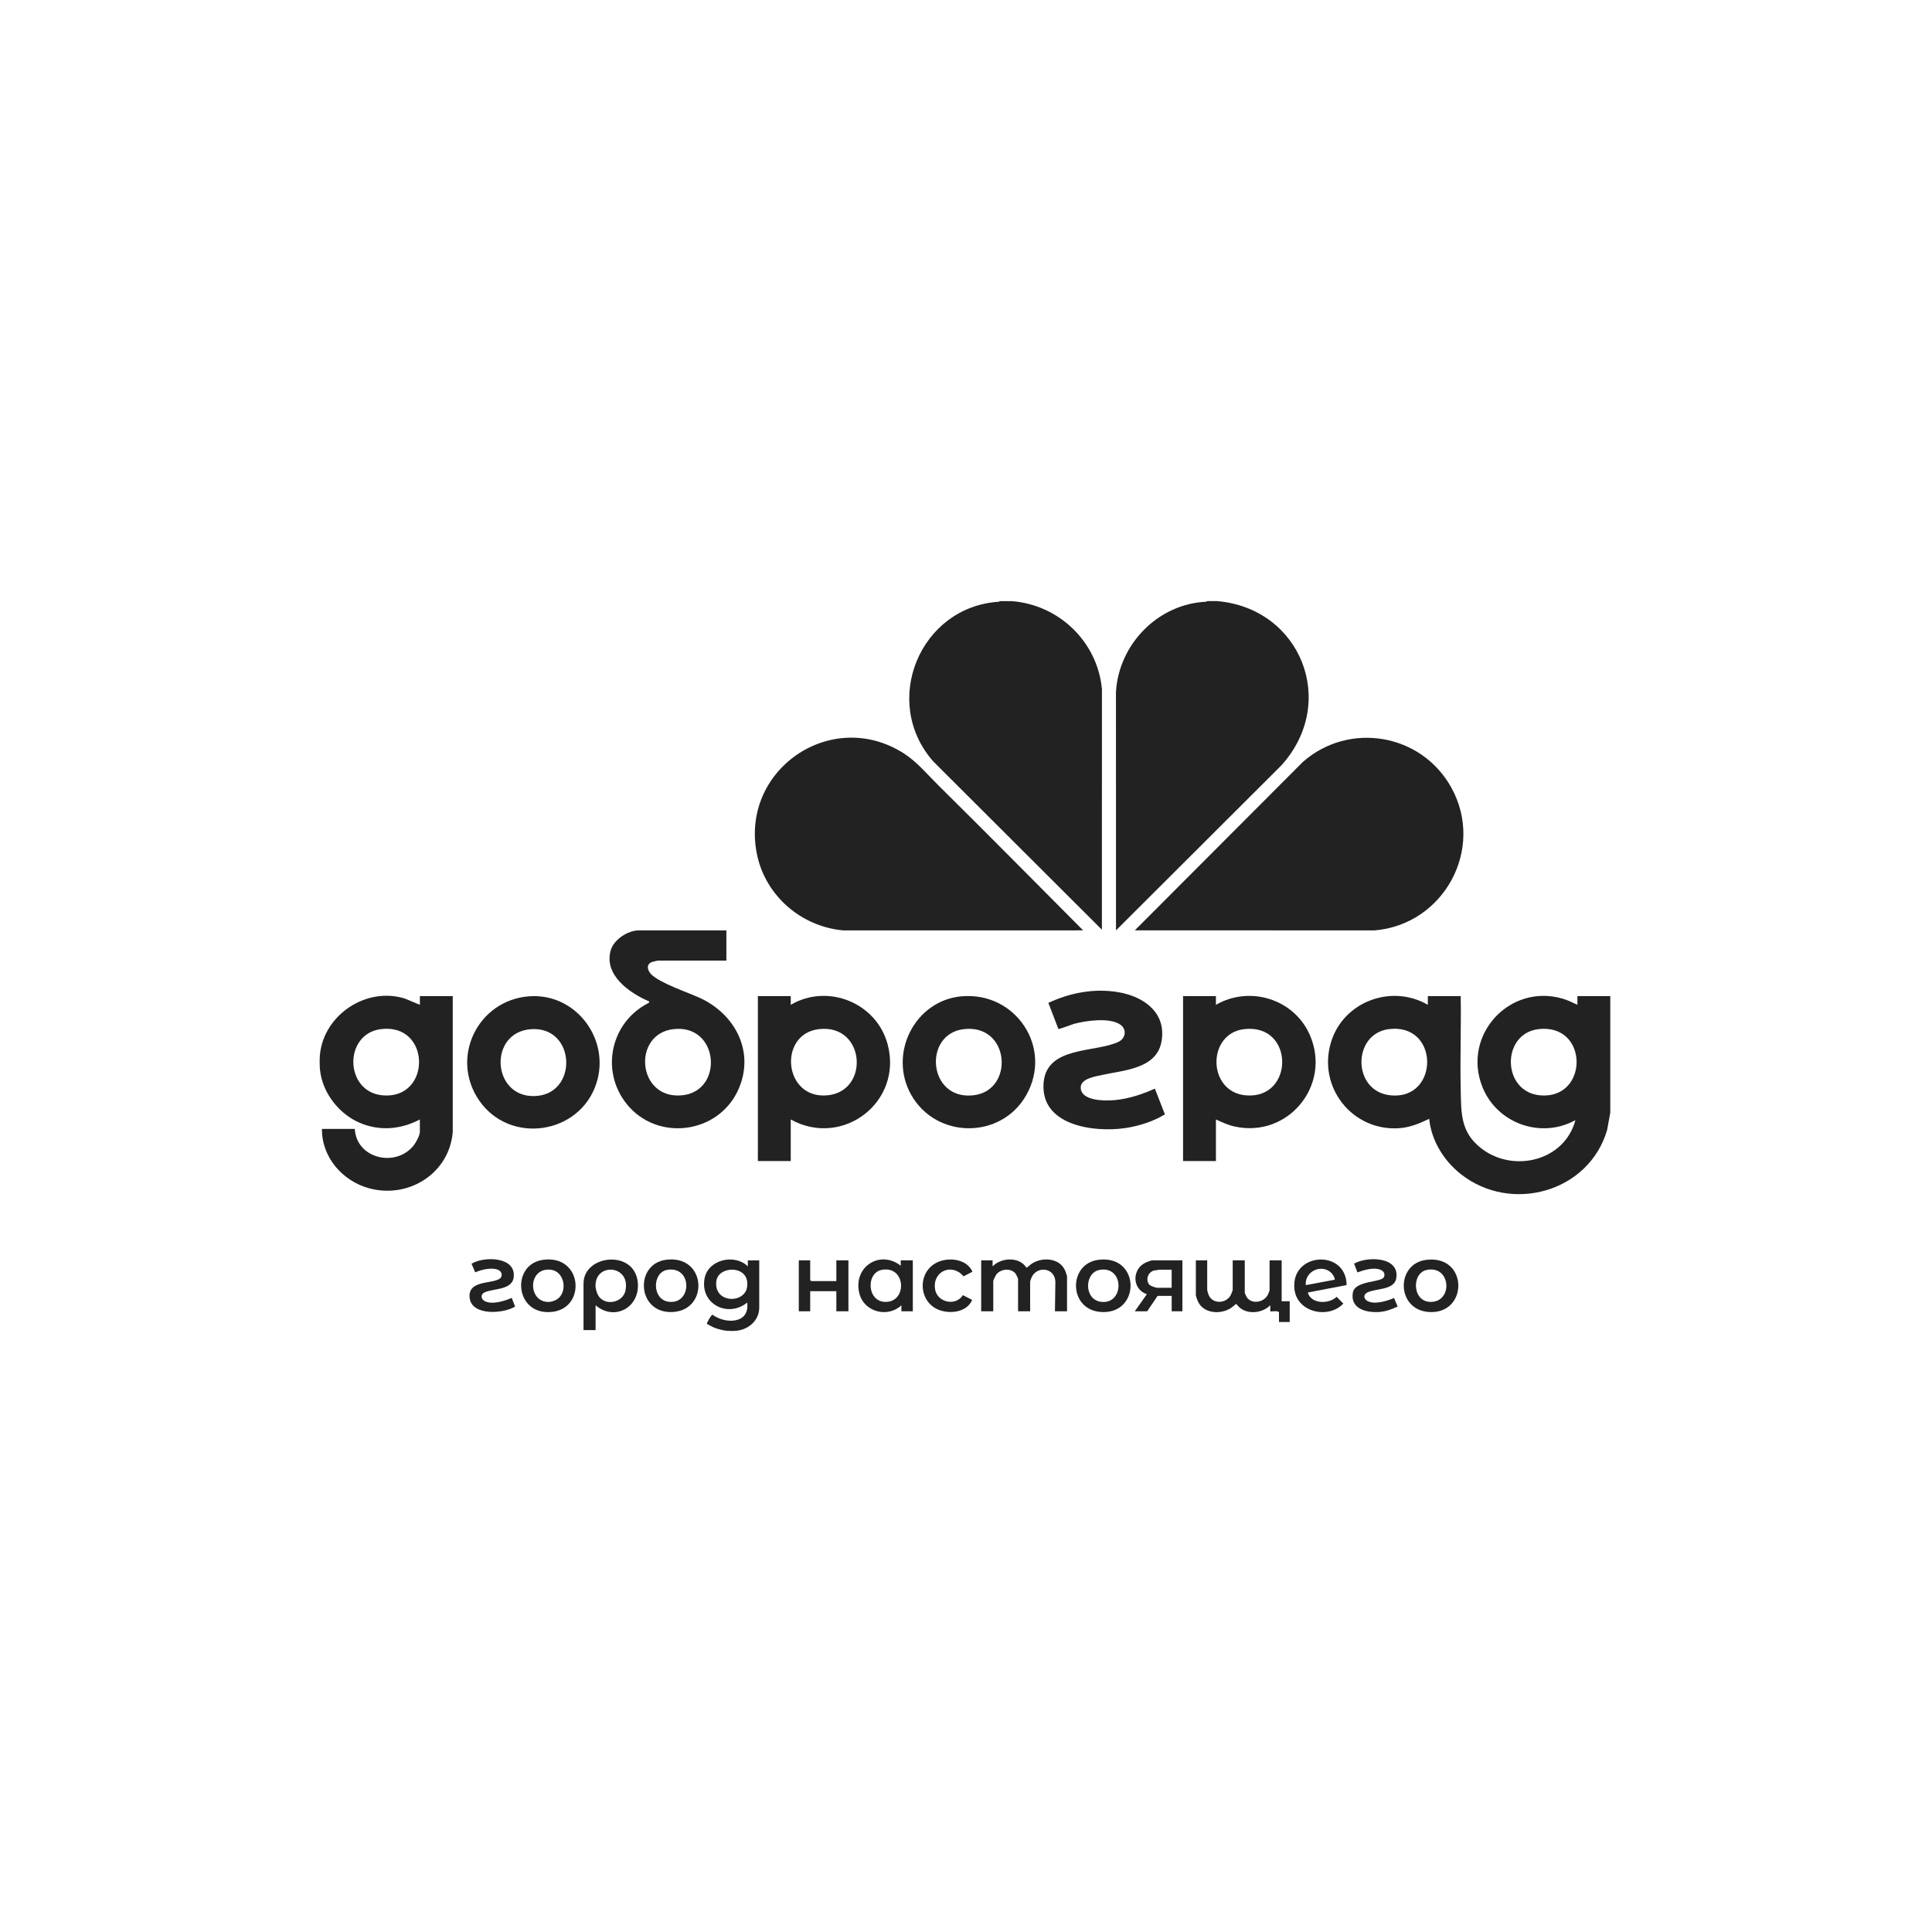
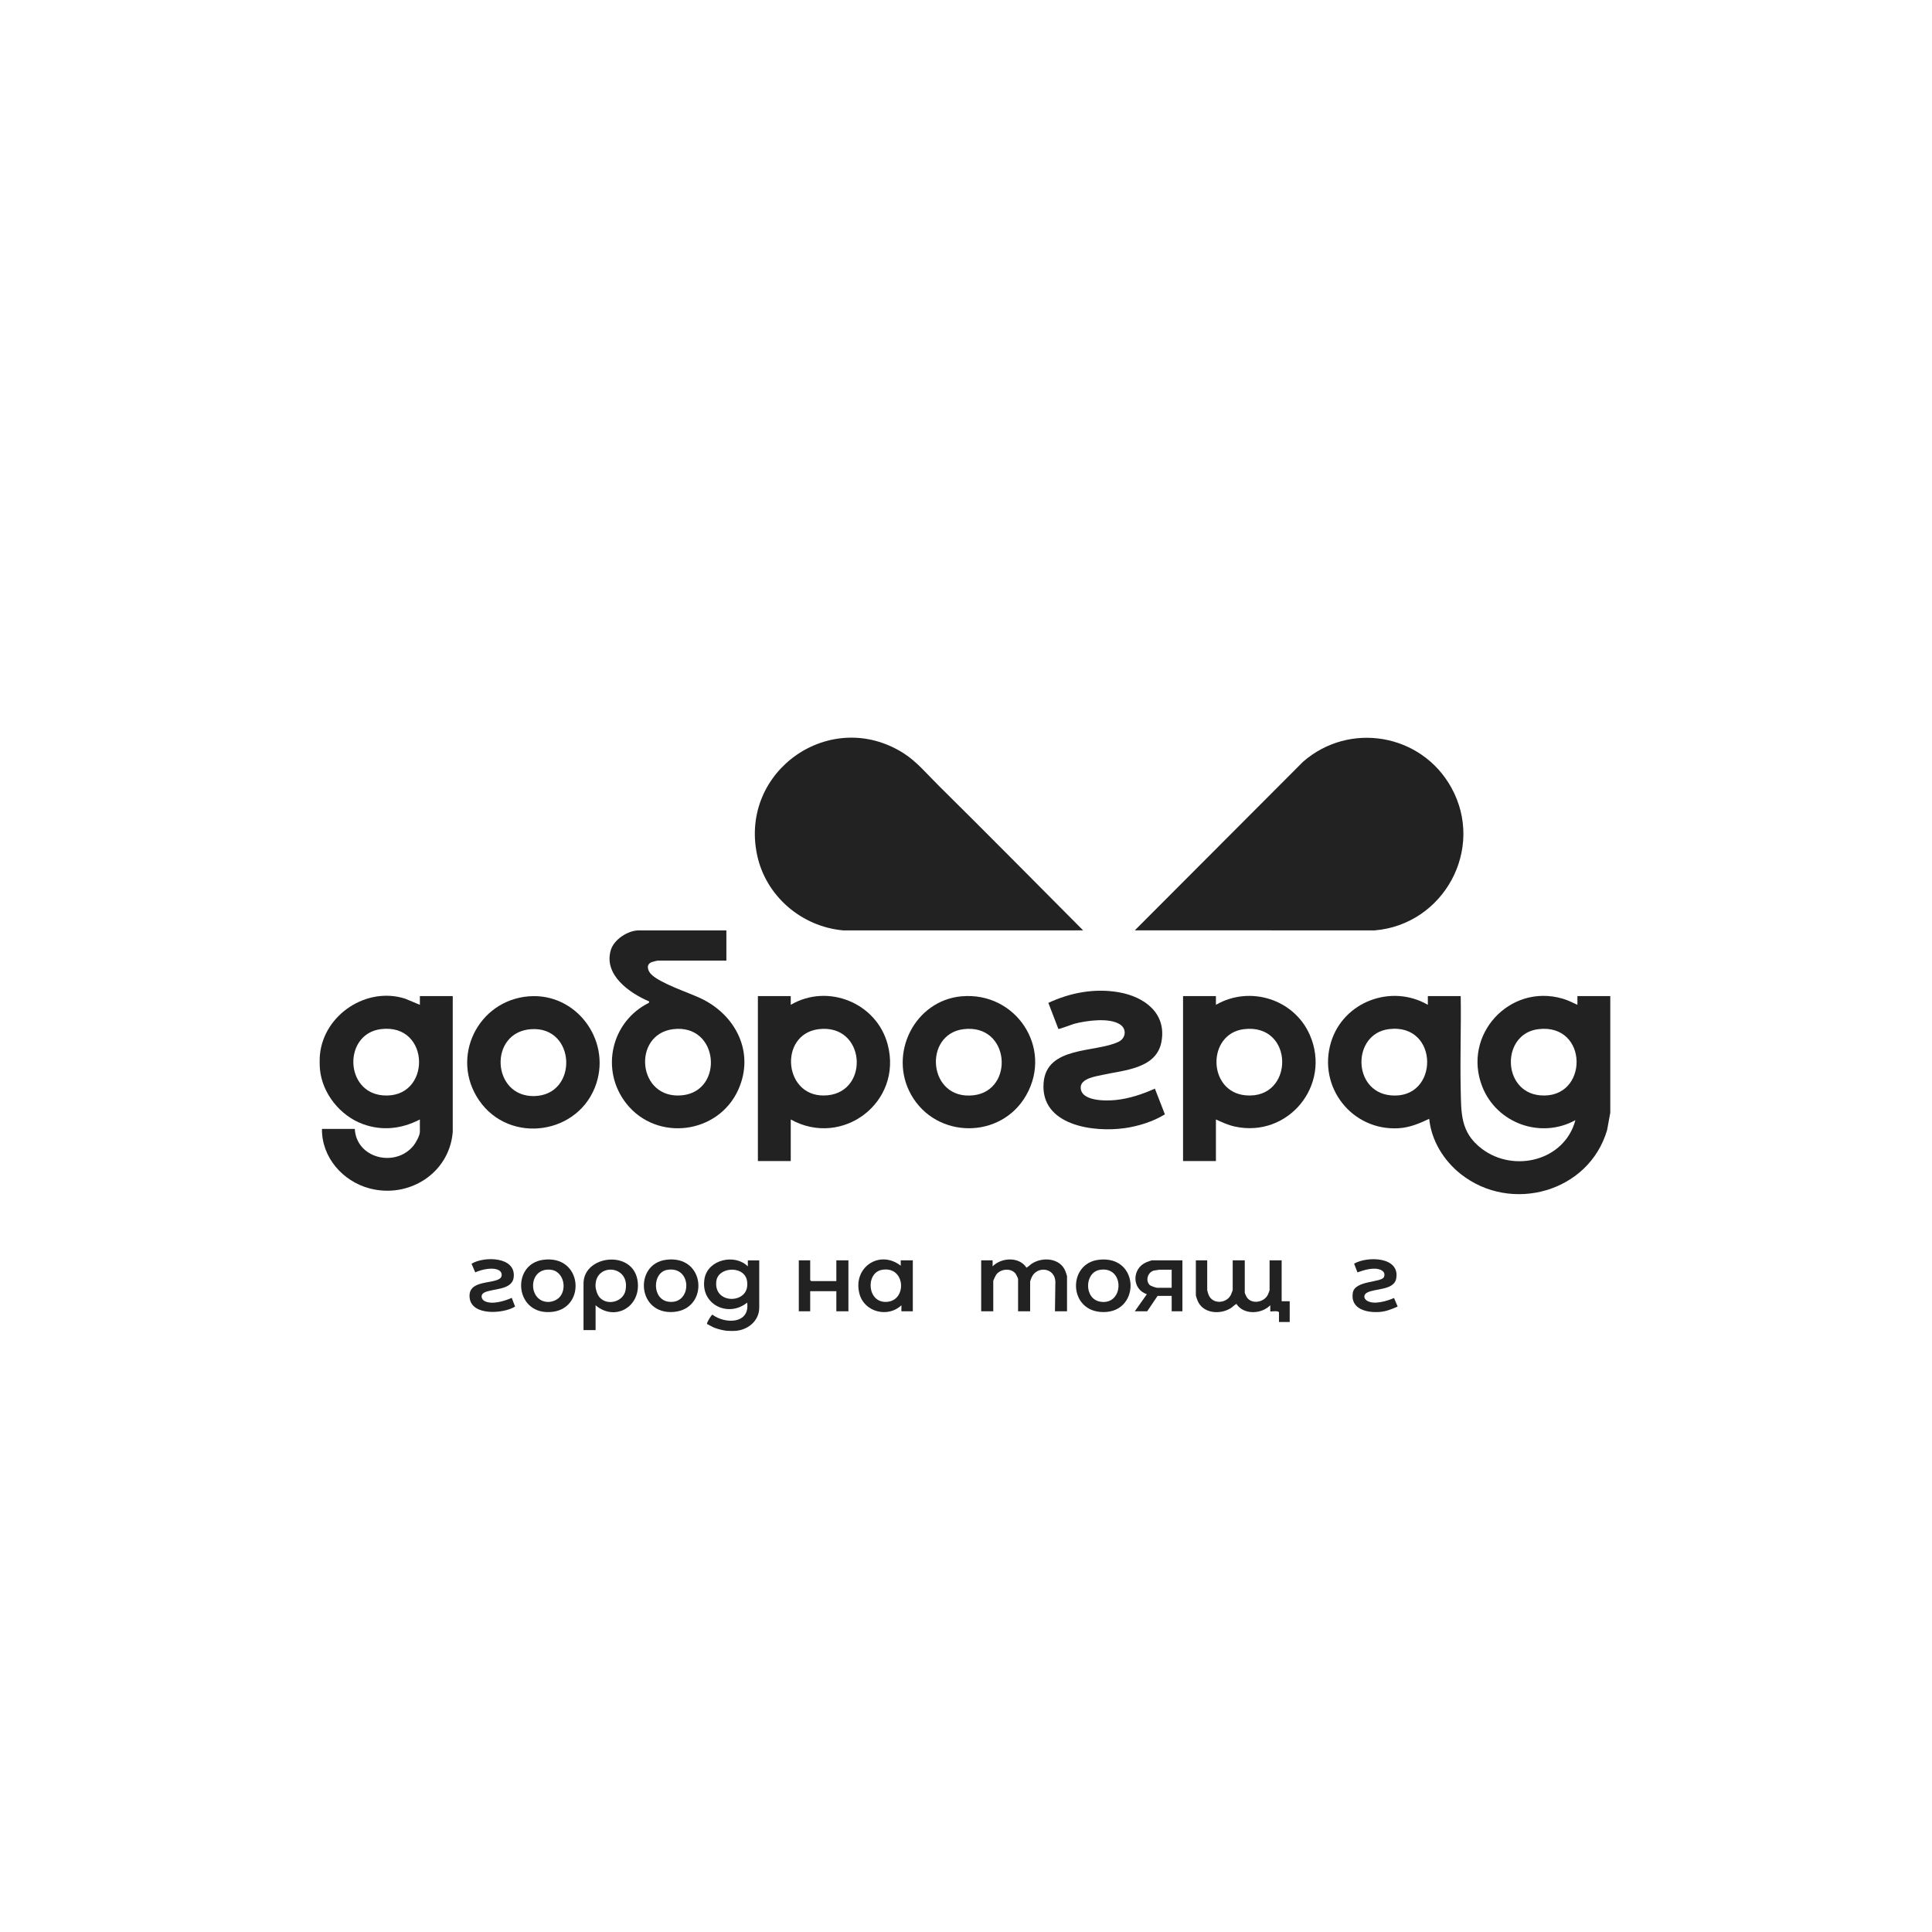
<svg xmlns="http://www.w3.org/2000/svg" id="Layer_2" data-name="Layer 2" viewBox="0 0 1000 1000">
  <defs>
    <style> .cls-1 { fill: none; } .cls-2 { fill: #222; } </style>
  </defs>
  <g id="Layer_1-2" data-name="Layer 1">
    <g>
      <g id="_04yssU" data-name="04yssU">
        <g>
-           <path class="cls-2" d="M630.06,311.14c43.15,3.7,62.76,52.32,33.15,85.04l-85.57,85.38-.02-123.41c1.46-24.76,21.8-45.56,46.67-46.7l.55-.32h5.21Z" />
-           <path class="cls-2" d="M523.49,311.14c24.55,1.76,44.65,21.05,46.87,45.63l-.02,124.45-87.3-87.12c-27.27-31-6.81-80.1,33.99-82.64l.55-.32h5.9Z" />
          <path class="cls-2" d="M833.47,575.98l-1.64,8.94c-9.4,32.17-49.69,43.35-75.73,22.78-8.81-6.96-15.22-17.32-16.35-28.6-5.05,2.4-10.09,4.53-15.78,4.87-24.12,1.47-42.03-21.27-35.07-44.44,6.32-21.05,31.22-30.39,50.15-19.44v-4.51h17.01c.27,15.9-.36,31.84-.01,47.74.28,12.76-.25,22.72,10.81,31.19,16.71,12.79,43.02,6.28,48.56-14.72-17.93,9.87-40.65,1.67-48.16-17.26-10.58-26.66,13.97-53.63,41.49-45.65,2.7.78,5.2,2.02,7.72,3.21v-4.51s17.01,0,17.01,0v60.4ZM718.84,532.68c-19.04,2.42-19.02,32.33.96,34.27,25.32,2.46,25.4-37.62-.96-34.27ZM796.25,532.69c-19.31,2.34-18.94,32.53.95,34.26,25.25,2.19,25.32-37.44-.95-34.26Z" />
          <path class="cls-2" d="M165.61,545.78c2.09-20.64,24.15-35.2,44-28.9l7.72,3.21v-4.51h17.01v70.28c-1.7,21.39-22.7,34.68-43.12,29.24-13.85-3.69-24.76-16.09-24.57-30.79h16.99c.81,15.36,21.04,20.18,30.39,8.68,1.2-1.48,3.29-5.27,3.29-7.12v-6.42c-9.44,4.87-19.49,6.05-29.59,2.34-11.66-4.28-20.97-15.85-22.13-28.37-.18-1.96-.2-5.69,0-7.64ZM197.12,532.68c-19.4,2.46-18.86,32.55.96,34.27,25.39,2.21,25.13-37.58-.96-34.27Z" />
          <path class="cls-2" d="M375.97,688.79c-1.63-.16-4.42-.88-5.99-1.47-1.42-.53-2.67-1.41-4.03-2.04-.3-.52,2.28-4.87,2.85-4.78,6.56,4.9,19.43,4.85,17.93-6.28-9.88,8.04-24.49.84-22.05-12.51,1.79-9.81,15.68-12.95,22.4-6.23v-3.12h5.9v24.47c0,6.64-5.55,11.33-11.8,11.97-1.35.14-3.85.13-5.21,0ZM384.87,659.41c-4-4.03-13.25-2.44-14.08,3.55-1.64,11.86,15.16,12.03,15.95,2.76.2-2.36-.15-4.58-1.87-6.31Z" />
          <path class="cls-2" d="M587.36,481.56l87.12-87.3c24-20.93,61.15-14.55,76.65,13.26,17.73,31.82-3.83,71.1-39.66,74.05l-124.11-.02Z" />
          <path class="cls-2" d="M560.63,481.56l-124.11.02c-21.72-1.93-40.27-17.85-44.7-39.3-8.99-43.48,38.11-76.24,75.75-52.49,6.86,4.33,12.37,11.01,18.07,16.64,25.17,24.86,50.02,50.07,74.99,75.13Z" />
          <path class="cls-2" d="M375.97,481.57v15.62h-35.23c-.52,0-2.76.56-3.38.79-3.09,1.16-2.2,4.39-.28,6.33,4.52,4.56,18.93,9.34,25.24,12.25,18.3,8.44,28.53,27.97,19.85,47.39-10.31,23.07-42.15,27.18-57.91,7.33-13.73-17.29-8.01-42.48,11.58-52.21l.22-.71c-10.16-4.29-23.79-13.78-19.89-26.66,1.67-5.5,8.87-10.14,14.51-10.14h45.3ZM348.47,532.69c-21.47,2.6-18.65,36.68,4.72,34.22,21.66-2.28,19.01-37.09-4.72-34.22Z" />
          <path class="cls-2" d="M629.36,515.58v4.51c17.61-10.14,40.56-2.97,48.66,15.73,11.24,25.96-11.34,53.34-38.94,47.27-3.57-.79-6.42-2.19-9.72-3.65v21.52h-17.01v-85.39h17.01ZM643.87,532.69c-19.27,2.34-18.97,32.53.95,34.26,25.26,2.19,25.31-37.44-.95-34.26Z" />
          <path class="cls-2" d="M409.29,515.58v4.51c19.21-11.27,44.45-1,50.16,20.48,7.95,29.92-23.4,53.74-50.16,38.87v21.52h-17.01v-85.39h17.01ZM423.79,532.69c-21.24,2.56-18.29,36.62,4.72,34.22,21.81-2.27,19.34-37.12-4.72-34.22Z" />
          <path class="cls-2" d="M273.84,515.69c24.09-1.85,42.21,22.07,34.88,44.94-8.56,26.69-44.94,32.04-60.78,8.86-15.13-22.14-.64-51.77,25.9-53.81ZM274.88,532.7c-22.13,1.54-20.39,35.09,1.64,34.63,22.94-.48,21.75-36.25-1.64-34.63Z" />
          <path class="cls-2" d="M497.74,515.69c27.95-2.49,47.39,26.53,33.45,51.15-13.02,22.99-46.66,22.8-59.6-.23-11.91-21.18,1.84-48.76,26.14-50.93ZM498.77,532.69c-21.11,2.54-18.53,36.88,5.07,34.23,21.41-2.41,19.03-37.13-5.07-34.23Z" />
          <path class="cls-2" d="M597.77,563.48l5.18,13.31c-6.04,3.72-13.59,6.09-20.68,7.12-16.31,2.36-43.79-1.37-42.11-23.37,1.46-19.23,26.83-15.57,38.76-21.29,3.86-1.85,4.38-6.61.86-8.97-5.53-3.72-17.54-2.01-23.73-.37-1.2.32-7.91,2.94-8.24,2.66l-5.18-13.48c11.38-5.31,23.97-7.67,36.47-5.49,13.18,2.3,24.84,10.78,22.06,25.66-2.61,13.99-19.41,14.63-30.46,17.09-3.55.79-11.35,1.86-11.33,6.54.04,7.23,13.17,6.99,18.09,6.48,7.07-.73,13.88-3.01,20.31-5.9Z" />
          <path class="cls-2" d="M624.85,652.34v15.45c0,.16.5,1.82.62,2.16,1.91,5.27,9.22,4.92,11.59.34.16-.31.98-2.36.98-2.49v-15.45h6.25v16.83c0,.12.8,1.89.97,2.16,2.5,3.99,9.1,2.83,11.02-1.27.18-.39.85-2.04.85-2.27v-15.45h6.25v21.17h4.17v10.76h-5.55v-5.03c-.57-1.09-4.2-.21-4.51-.52v-3.13c-4.55,4.64-13.74,5.11-17.53-.7-1.12.59-1.85,1.53-2.97,2.23-5.57,3.47-14.47,2.74-17.15-3.97-.16-.39-.87-2.42-.87-2.6v-18.22h5.9Z" />
          <path class="cls-2" d="M513.77,652.34v3.12c4.55-4.63,13.8-5.13,17.53.7,1.12-.59,1.85-1.53,2.97-2.23,5.57-3.47,14.47-2.74,17.15,3.97.16.39.87,2.42.87,2.6v18.22h-6.25l.22-15.39c-.36-7.37-9.67-8.19-12.33-2.1-.14.33-.73,1.89-.73,2.05v15.45h-6.25v-16.83c0-.21-1-2.26-1.23-2.58-2.36-3.2-7.99-2.62-10.16.56-.25.36-1.45,2.86-1.45,3.06v15.79h-6.25v-26.38h5.9Z" />
          <path class="cls-2" d="M308.28,675.6v12.84h-6.25v-24.12c0-14.99,26.64-17.84,28.11-.34,1.08,12.84-12.14,19.97-21.86,11.62ZM310.48,671.66c4,4.31,12.07,2.14,13.26-3.68,2.75-13.36-15.84-14.62-15.49-2.26.05,1.84.97,4.59,2.22,5.94Z" />
          <path class="cls-2" d="M466.57,678.72v-3.12c-6.85,6.56-18.98,3.63-21.63-5.62-3.92-13.71,10.14-23.48,21.28-14.86v-2.78h6.25v26.38h-5.9ZM456.41,657.28c-8.67,1.63-7.6,17.98,3.3,16.49,9.97-1.37,8.71-18.74-3.3-16.49Z" />
          <path class="cls-2" d="M568.53,652.08c22.16-2.82,22.02,29.13.65,26.94-16.2-1.66-16.24-24.96-.65-26.94ZM569.22,657.28c-7.99,1.36-8.23,15.13.35,16.49,12.4,1.97,12.69-18.71-.35-16.49Z" />
-           <path class="cls-2" d="M738.28,652.09c21.99-2.66,21.83,28.73.95,26.97-16.61-1.4-16.78-25.05-.95-26.97ZM738.62,657.28c-8.47,1.58-7.73,18,3.3,16.49,10.09-1.39,8.68-18.72-3.3-16.49Z" />
          <path class="cls-2" d="M344.64,652.08c20.82-2.82,22.55,25.5,4.07,26.98-19,1.52-20.6-24.74-4.07-26.98ZM345.33,657.28c-7.77,1.33-7.97,15.3.7,16.49,12.31,1.68,12.46-18.74-.7-16.49Z" />
          <path class="cls-2" d="M281.12,652.08c20.36-2.75,22.43,24.66,5.03,26.9-19.74,2.54-22.01-24.6-5.03-26.9ZM289.41,671.65c4.39-4.43,2.32-13.89-4.55-14.47-11.84-1-11.64,16.7-1.06,16.7,1.91,0,4.26-.88,5.6-2.24Z" />
-           <path class="cls-2" d="M697.02,665.15l-20.1,3.85c1.61,5.99,10.93,6.15,14.91,2.22l3.48,3.51c-7.76,8.23-24.15,4.56-25.33-7.64-1.85-19.03,26.86-20.69,27.03-1.94ZM689.3,659.05c-5-5.19-14.08-1.14-13.42,6.13l14.91-2.79c.44-.53-1.03-2.85-1.5-3.34Z" />
          <path class="cls-2" d="M612.01,652.34v26.38h-5.55v-7.98h-7.29l-5.38,7.98h-6.42l6.25-8.85c-7.91-2.59-7.8-13.41-.23-16.55.46-.19,2.58-.98,2.84-.98h15.79ZM606.45,657.2h-6.42c-.16,0-2.42.36-2.7.42-3.31.8-4.62,5.33-2.17,7.57.49.45,3.27,1.38,3.83,1.38h7.46v-9.37Z" />
          <polygon class="cls-2" points="419.36 652.34 419.36 662.58 419.88 663.1 432.89 663.1 432.89 652.34 439.14 652.34 439.14 678.72 432.89 678.72 432.89 668.31 419.36 668.31 419.36 678.72 413.46 678.72 413.46 652.34 419.36 652.34" />
          <path class="cls-2" d="M264.88,671.78l1.73,4.5c-5.99,3.74-22.37,4.91-23.51-4.42s11.26-7.16,15.51-9.99c1.57-1.04,1.35-3.3-.2-4.27-3.13-1.97-9.29-.47-12.43.98l-1.91-4.47c6.51-3.98,23.15-3.77,21.81,7.06-.85,6.86-11.22,5.64-15.34,7.92-1.83,1.01-1.56,3.24.12,4.24,3.75,2.21,10.49.09,14.2-1.54Z" />
          <path class="cls-2" d="M723.41,676.26c-3.04,1.4-6.11,2.59-9.51,2.82-6.55.45-15.01-1.54-13.7-9.89,1.02-6.56,14.78-5.23,16.11-8.18.74-1.64-.03-2.95-1.53-3.66-3.47-1.63-8.75-.02-12.16,1.23l-1.74-4.51c6.85-3.98,23.89-3.68,21.79,7.72-1.14,6.2-11.23,5-15.22,7.35-1.69.99-1.67,2.85-.1,3.96,3.52,2.51,10.58.32,14.2-1.26l1.87,4.41Z" />
-           <path class="cls-2" d="M503.36,658.24l-4.64,2.4c-5.79-7.03-15.99-2.86-14.77,6.43.92,7.02,10.65,9.31,14.42,3.3l4.83,2.45c-2.5,5.87-9.82,7.15-15.47,5.74-12.98-3.24-13.64-21.51-1.13-25.78,5.88-2.01,14-.69,16.75,5.46Z" />
        </g>
      </g>
      <rect class="cls-1" width="1000" height="1000" />
    </g>
  </g>
</svg>